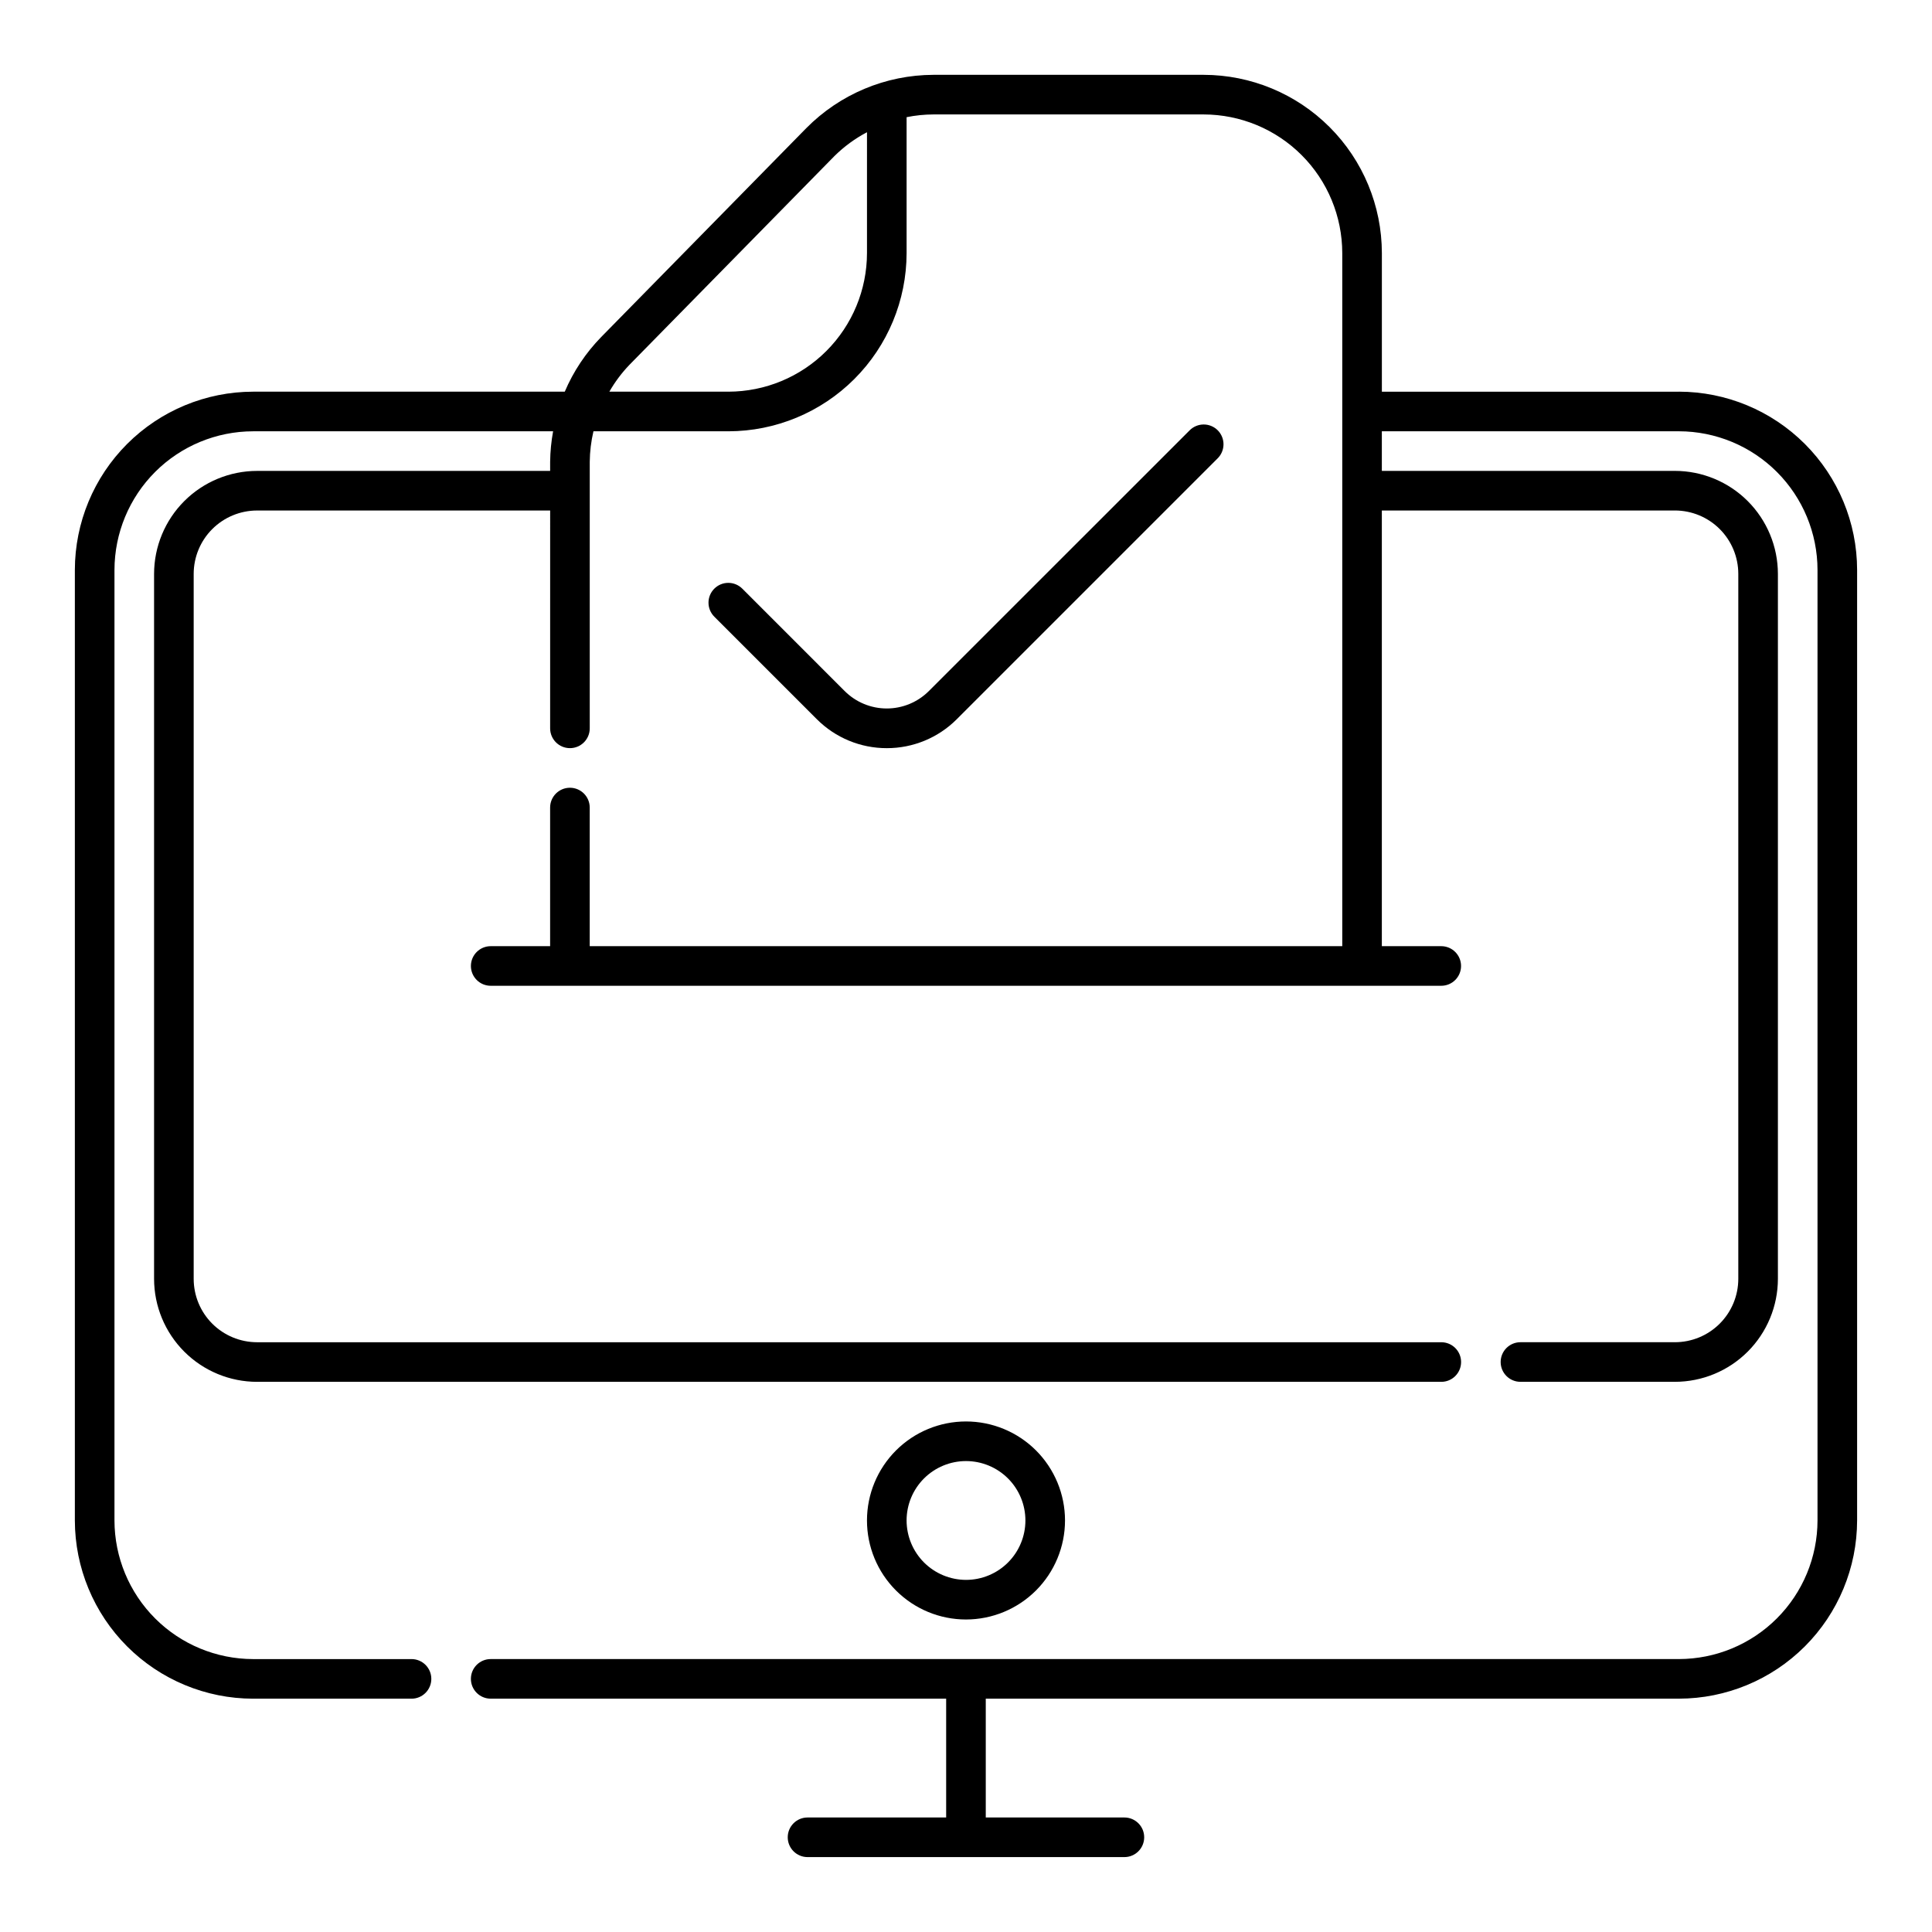
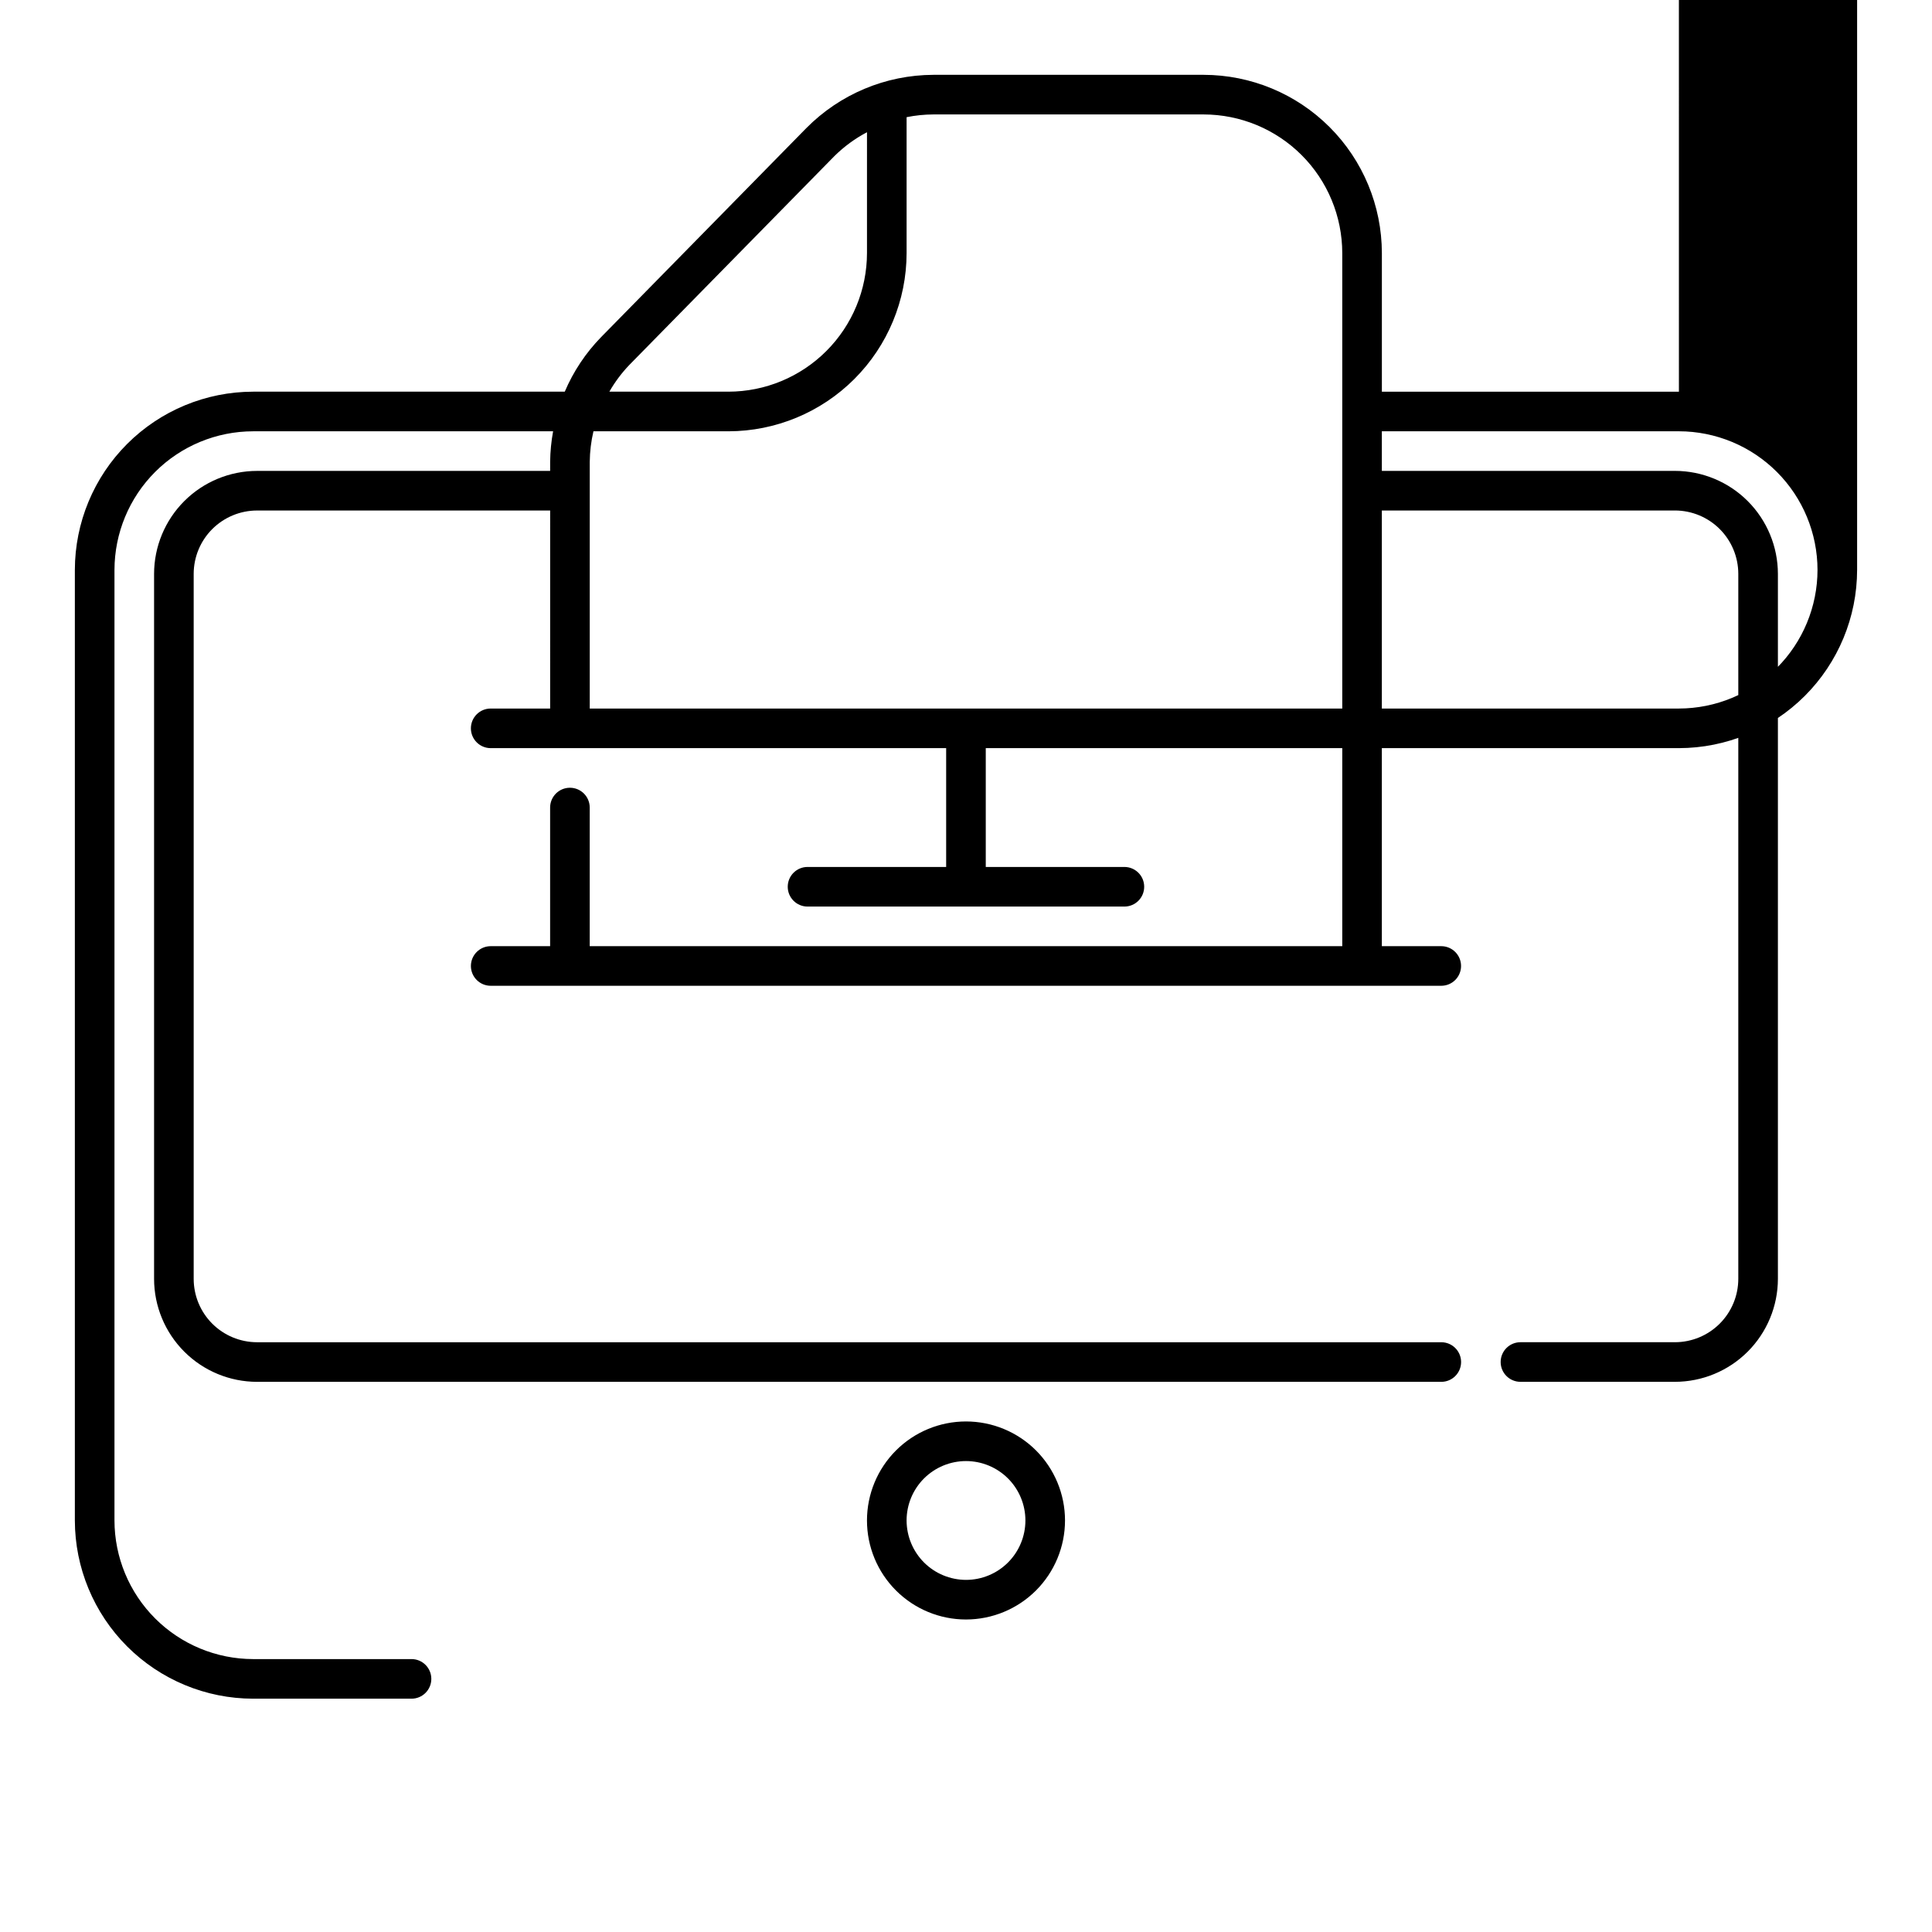
<svg xmlns="http://www.w3.org/2000/svg" fill="#000000" width="800px" height="800px" version="1.1" viewBox="144 144 512 512">
  <g>
-     <path d="m588.93 247.8h-78.719v-36.734c-0.016-12.523-4.996-24.527-13.852-33.383-8.855-8.852-20.859-13.836-33.379-13.852h-71.609c-12.668 0.039-24.797 5.125-33.703 14.137l-54.344 55.348c-4.09 4.188-7.363 9.102-9.656 14.484h-82.594c-12.523 0.016-24.527 5-33.383 13.852-8.852 8.855-13.836 20.859-13.852 33.383v251.9c0.016 12.523 5 24.527 13.852 33.383 8.855 8.855 20.859 13.836 33.383 13.852h41.984c2.898 0 5.246-2.352 5.246-5.25 0-2.898-2.348-5.246-5.246-5.246h-41.984c-9.738-0.012-19.078-3.887-25.965-10.773s-10.758-16.223-10.773-25.965v-251.9c0.016-9.738 3.887-19.078 10.773-25.965s16.227-10.762 25.965-10.773h79.504c-0.492 2.676-0.754 5.387-0.785 8.109v2.387h-77.668c-7.238 0.008-14.176 2.887-19.289 8-5.117 5.117-7.996 12.055-8.004 19.289v186.83c0.008 7.234 2.887 14.172 8.004 19.289 5.113 5.117 12.051 7.992 19.289 8h313.83c2.898 0 5.25-2.352 5.25-5.25 0-2.898-2.352-5.246-5.25-5.246h-313.83c-4.453-0.004-8.723-1.773-11.875-4.922-3.148-3.148-4.918-7.418-4.922-11.871v-186.83c0.004-4.453 1.773-8.723 4.922-11.871 3.152-3.148 7.422-4.918 11.875-4.922h77.672l-0.004 57.73c0 2.898 2.352 5.246 5.25 5.246 2.898 0 5.246-2.348 5.246-5.246v-70.613c0.027-2.731 0.355-5.449 0.98-8.109h35.758c12.52-0.016 24.527-4.996 33.379-13.852 8.855-8.852 13.836-20.855 13.852-33.379v-36.016c2.344-0.473 4.727-0.715 7.113-0.723h71.609c9.738 0.016 19.074 3.887 25.961 10.773s10.762 16.227 10.773 25.965v183.68h-199.43v-36.734c0-2.898-2.348-5.25-5.246-5.25-2.898 0-5.25 2.352-5.25 5.25v36.734h-15.742c-2.898 0-5.25 2.352-5.25 5.25s2.352 5.246 5.25 5.246h251.9c2.898 0 5.25-2.348 5.25-5.246s-2.352-5.25-5.25-5.25h-15.742v-115.46h77.672c4.453 0.004 8.723 1.773 11.871 4.922 3.148 3.148 4.918 7.418 4.922 11.871v186.83c-0.004 4.453-1.773 8.723-4.922 11.871-3.148 3.148-7.418 4.918-11.871 4.922h-40.938c-2.898 0-5.246 2.348-5.246 5.246 0 2.898 2.348 5.25 5.246 5.25h40.938c7.234-0.008 14.172-2.883 19.289-8 5.113-5.117 7.992-12.055 8-19.289v-186.83c-0.008-7.234-2.887-14.172-8-19.289-5.117-5.113-12.055-7.992-19.289-8h-77.672v-10.496h78.719c9.742 0.012 19.078 3.887 25.965 10.773s10.762 16.227 10.773 25.965v251.9c-0.012 9.742-3.887 19.078-10.773 25.965s-16.223 10.762-25.965 10.773h-314.88c-2.898 0-5.25 2.348-5.25 5.246 0 2.898 2.352 5.25 5.25 5.25h120.7v31.488h-36.734c-2.898 0-5.25 2.348-5.25 5.246 0 2.898 2.352 5.25 5.25 5.25h83.969c2.898 0 5.246-2.352 5.246-5.25 0-2.898-2.348-5.246-5.246-5.246h-36.738v-31.488h183.68c12.523-0.016 24.527-4.996 33.383-13.852 8.855-8.855 13.836-20.859 13.852-33.383v-251.9c-0.016-12.523-4.996-24.527-13.852-33.383-8.855-8.852-20.859-13.836-33.383-13.852zm-215.17-36.734c-0.012 9.738-3.887 19.074-10.773 25.961s-16.223 10.762-25.961 10.773h-31.543c1.484-2.586 3.277-4.984 5.344-7.137l54.344-55.34c2.539-2.504 5.434-4.621 8.59-6.281z" />
+     <path d="m588.93 247.8h-78.719v-36.734c-0.016-12.523-4.996-24.527-13.852-33.383-8.855-8.852-20.859-13.836-33.379-13.852h-71.609c-12.668 0.039-24.797 5.125-33.703 14.137l-54.344 55.348c-4.09 4.188-7.363 9.102-9.656 14.484h-82.594c-12.523 0.016-24.527 5-33.383 13.852-8.852 8.855-13.836 20.859-13.852 33.383v251.9c0.016 12.523 5 24.527 13.852 33.383 8.855 8.855 20.859 13.836 33.383 13.852h41.984c2.898 0 5.246-2.352 5.246-5.25 0-2.898-2.348-5.246-5.246-5.246h-41.984c-9.738-0.012-19.078-3.887-25.965-10.773s-10.758-16.223-10.773-25.965v-251.9c0.016-9.738 3.887-19.078 10.773-25.965s16.227-10.762 25.965-10.773h79.504c-0.492 2.676-0.754 5.387-0.785 8.109v2.387h-77.668c-7.238 0.008-14.176 2.887-19.289 8-5.117 5.117-7.996 12.055-8.004 19.289v186.83c0.008 7.234 2.887 14.172 8.004 19.289 5.113 5.117 12.051 7.992 19.289 8h313.83c2.898 0 5.25-2.352 5.25-5.25 0-2.898-2.352-5.246-5.25-5.246h-313.83c-4.453-0.004-8.723-1.773-11.875-4.922-3.148-3.148-4.918-7.418-4.922-11.871v-186.83c0.004-4.453 1.773-8.723 4.922-11.871 3.152-3.148 7.422-4.918 11.875-4.922h77.672l-0.004 57.73c0 2.898 2.352 5.246 5.25 5.246 2.898 0 5.246-2.348 5.246-5.246v-70.613c0.027-2.731 0.355-5.449 0.98-8.109h35.758c12.52-0.016 24.527-4.996 33.379-13.852 8.855-8.852 13.836-20.855 13.852-33.379v-36.016c2.344-0.473 4.727-0.715 7.113-0.723h71.609c9.738 0.016 19.074 3.887 25.961 10.773s10.762 16.227 10.773 25.965v183.68h-199.43v-36.734c0-2.898-2.348-5.25-5.246-5.25-2.898 0-5.25 2.352-5.25 5.25v36.734h-15.742c-2.898 0-5.25 2.352-5.25 5.25s2.352 5.246 5.25 5.246h251.9c2.898 0 5.25-2.348 5.25-5.246s-2.352-5.25-5.25-5.25h-15.742v-115.46h77.672c4.453 0.004 8.723 1.773 11.871 4.922 3.148 3.148 4.918 7.418 4.922 11.871v186.83c-0.004 4.453-1.773 8.723-4.922 11.871-3.148 3.148-7.418 4.918-11.871 4.922h-40.938c-2.898 0-5.246 2.348-5.246 5.246 0 2.898 2.348 5.25 5.246 5.25h40.938c7.234-0.008 14.172-2.883 19.289-8 5.113-5.117 7.992-12.055 8-19.289v-186.83c-0.008-7.234-2.887-14.172-8-19.289-5.117-5.113-12.055-7.992-19.289-8h-77.672v-10.496h78.719c9.742 0.012 19.078 3.887 25.965 10.773s10.762 16.227 10.773 25.965c-0.012 9.742-3.887 19.078-10.773 25.965s-16.223 10.762-25.965 10.773h-314.88c-2.898 0-5.25 2.348-5.25 5.246 0 2.898 2.352 5.25 5.25 5.25h120.7v31.488h-36.734c-2.898 0-5.25 2.348-5.25 5.246 0 2.898 2.352 5.25 5.25 5.25h83.969c2.898 0 5.246-2.352 5.246-5.25 0-2.898-2.348-5.246-5.246-5.246h-36.738v-31.488h183.68c12.523-0.016 24.527-4.996 33.383-13.852 8.855-8.855 13.836-20.859 13.852-33.383v-251.9c-0.016-12.523-4.996-24.527-13.852-33.383-8.855-8.852-20.859-13.836-33.383-13.852zm-215.17-36.734c-0.012 9.738-3.887 19.074-10.773 25.961s-16.223 10.762-25.961 10.773h-31.543c1.484-2.586 3.277-4.984 5.344-7.137l54.344-55.34c2.539-2.504 5.434-4.621 8.59-6.281z" />
    <path d="m426.24 546.94c0-6.957-2.766-13.633-7.684-18.555-4.922-4.918-11.598-7.684-18.555-7.684-6.961 0-13.637 2.766-18.555 7.684-4.922 4.922-7.688 11.598-7.688 18.555 0 6.961 2.766 13.637 7.688 18.555 4.918 4.922 11.594 7.688 18.555 7.688 6.957-0.008 13.625-2.773 18.547-7.691 4.918-4.922 7.688-11.594 7.691-18.551zm-41.984 0c0-4.176 1.66-8.18 4.613-11.133 2.953-2.949 6.957-4.609 11.133-4.609s8.18 1.66 11.133 4.609c2.949 2.953 4.609 6.957 4.609 11.133 0 4.176-1.66 8.184-4.609 11.133-2.953 2.953-6.957 4.613-11.133 4.613-4.176-0.008-8.176-1.668-11.129-4.617-2.949-2.953-4.609-6.953-4.617-11.129z" />
-     <path d="m379.01 342.27c6.957 0.012 13.637-2.75 18.551-7.676l69.129-69.129c0.988-0.98 1.547-2.316 1.551-3.715 0.004-1.395-0.551-2.734-1.535-3.723-0.988-0.984-2.328-1.539-3.723-1.535-1.398 0.004-2.734 0.562-3.719 1.555l-69.129 69.109c-2.957 2.945-6.961 4.598-11.133 4.598s-8.176-1.652-11.133-4.598l-27.133-27.137c-0.984-0.992-2.32-1.551-3.715-1.555-1.398-0.004-2.738 0.551-3.723 1.539-0.988 0.984-1.543 2.324-1.539 3.719 0.004 1.398 0.562 2.734 1.555 3.719l27.145 27.145-0.004-0.004c4.914 4.93 11.594 7.699 18.555 7.688z" />
  </g>
</svg>